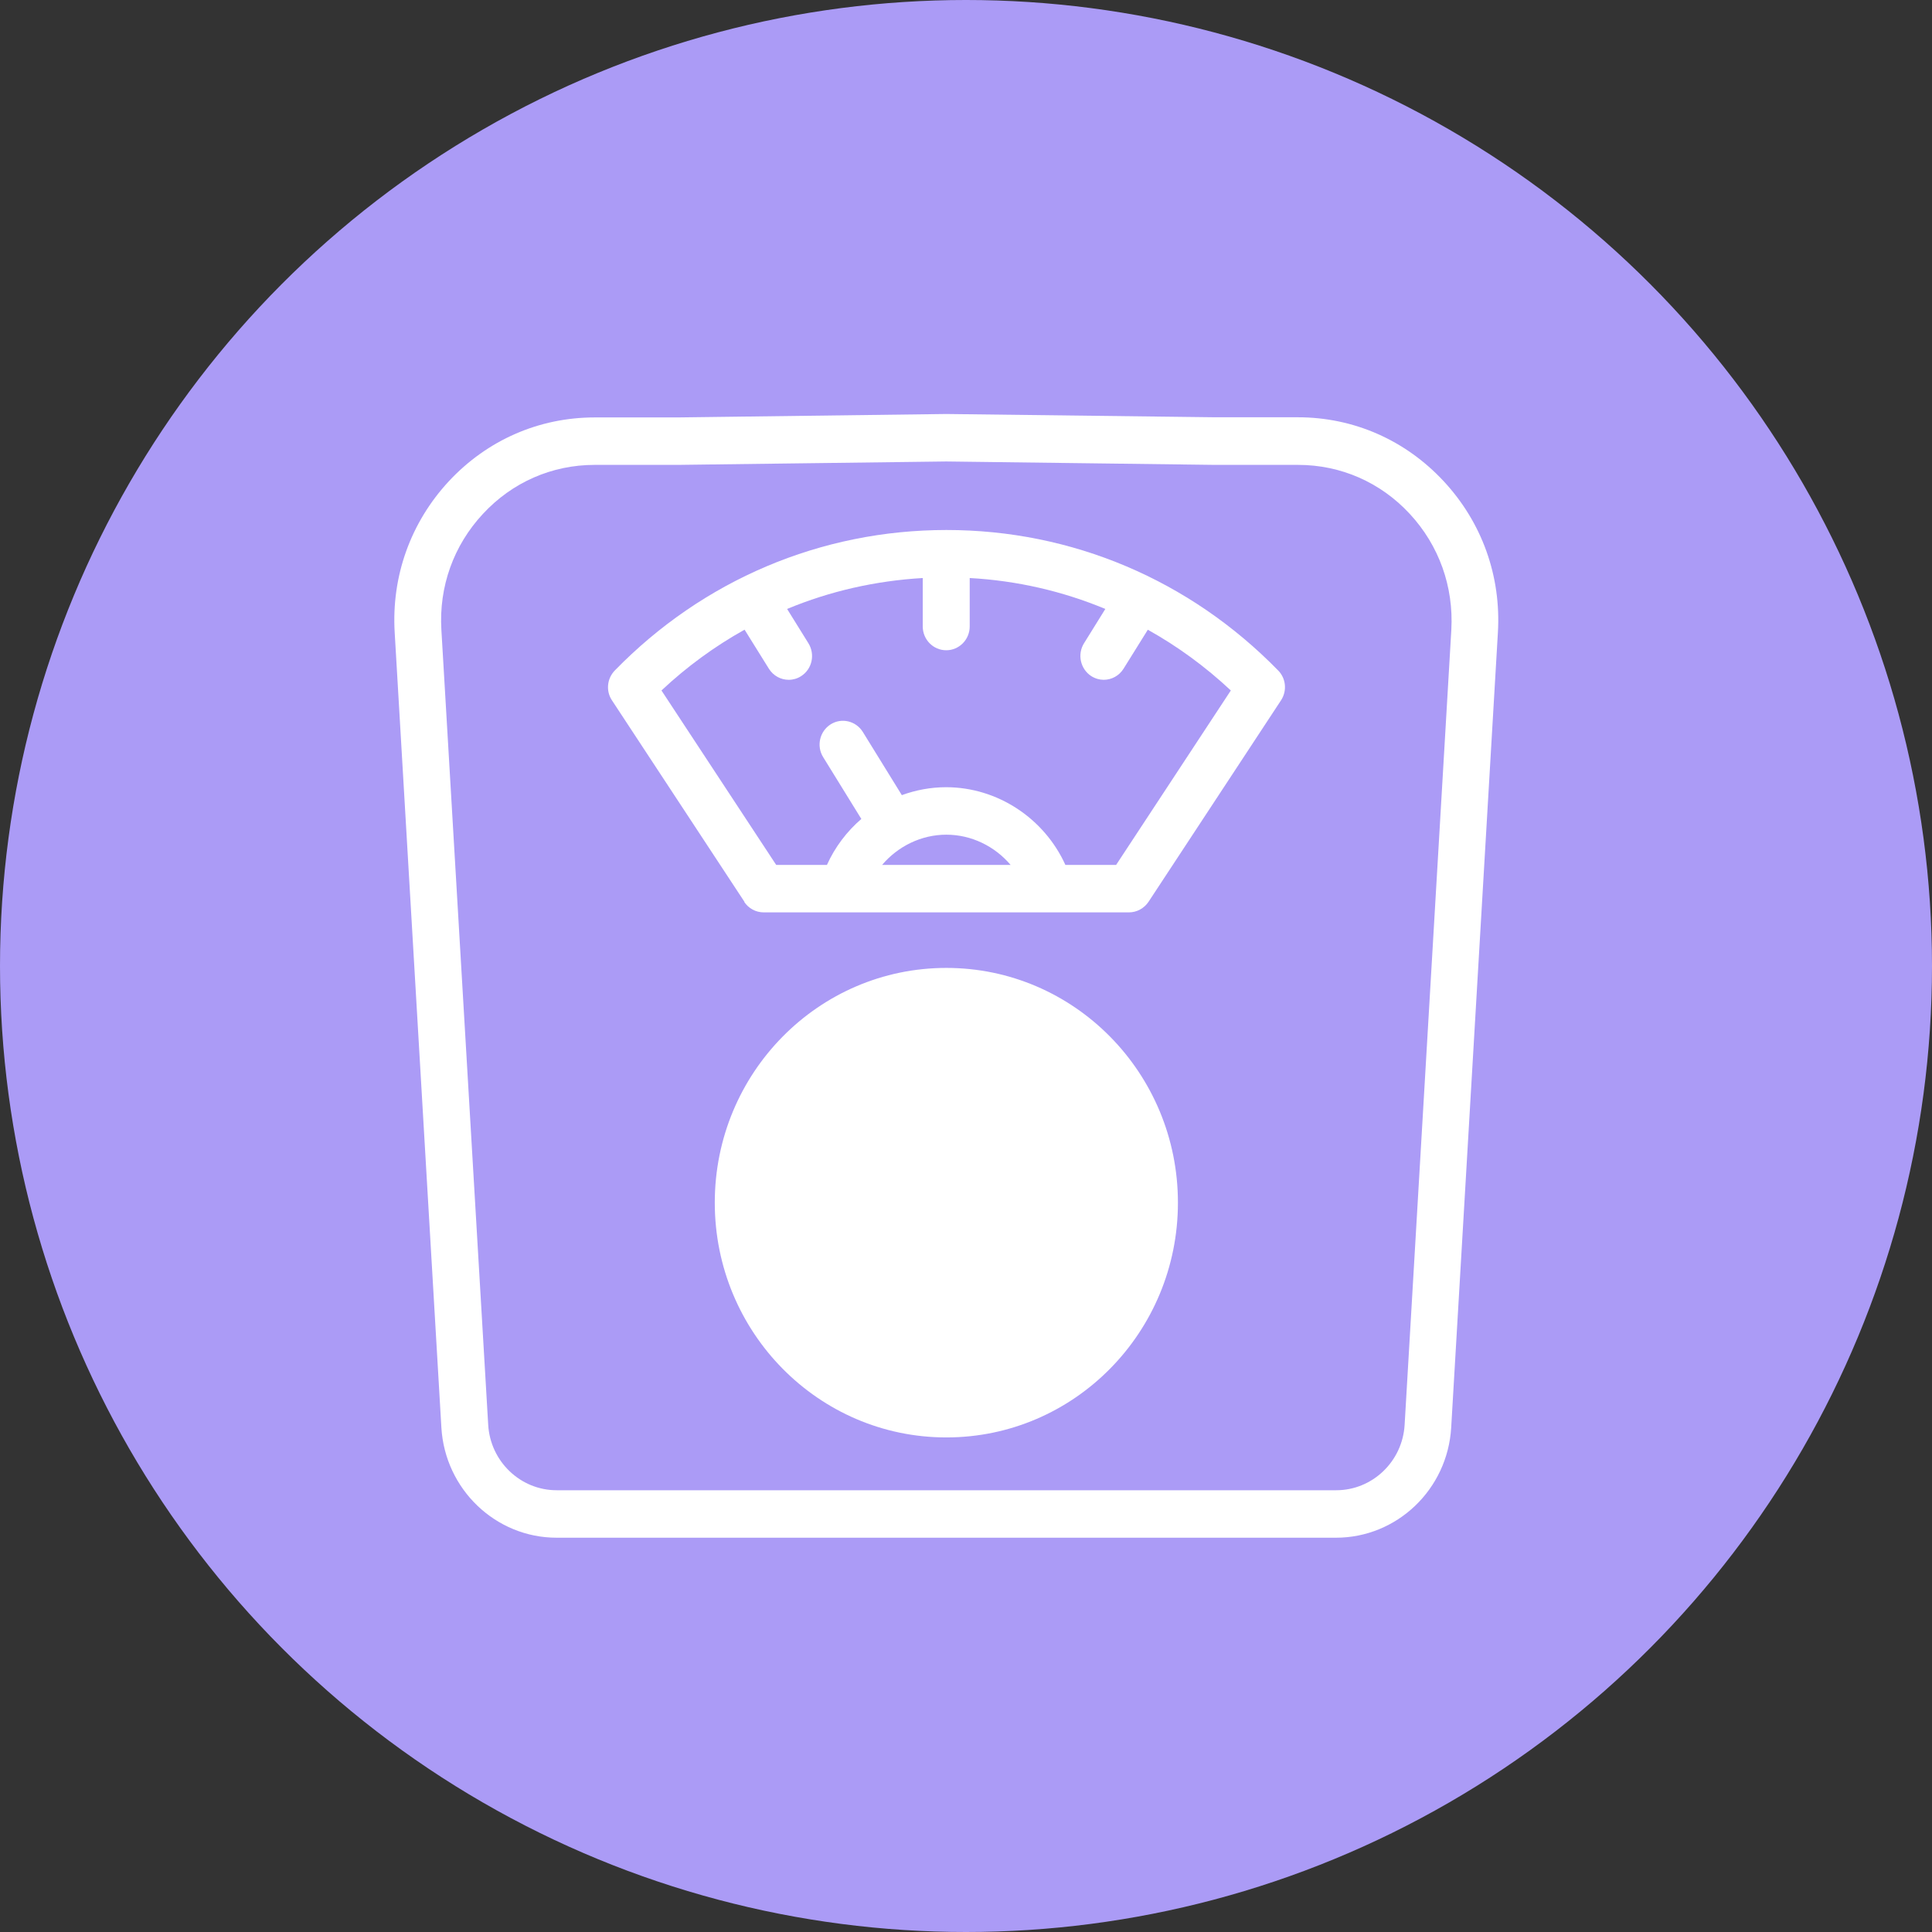
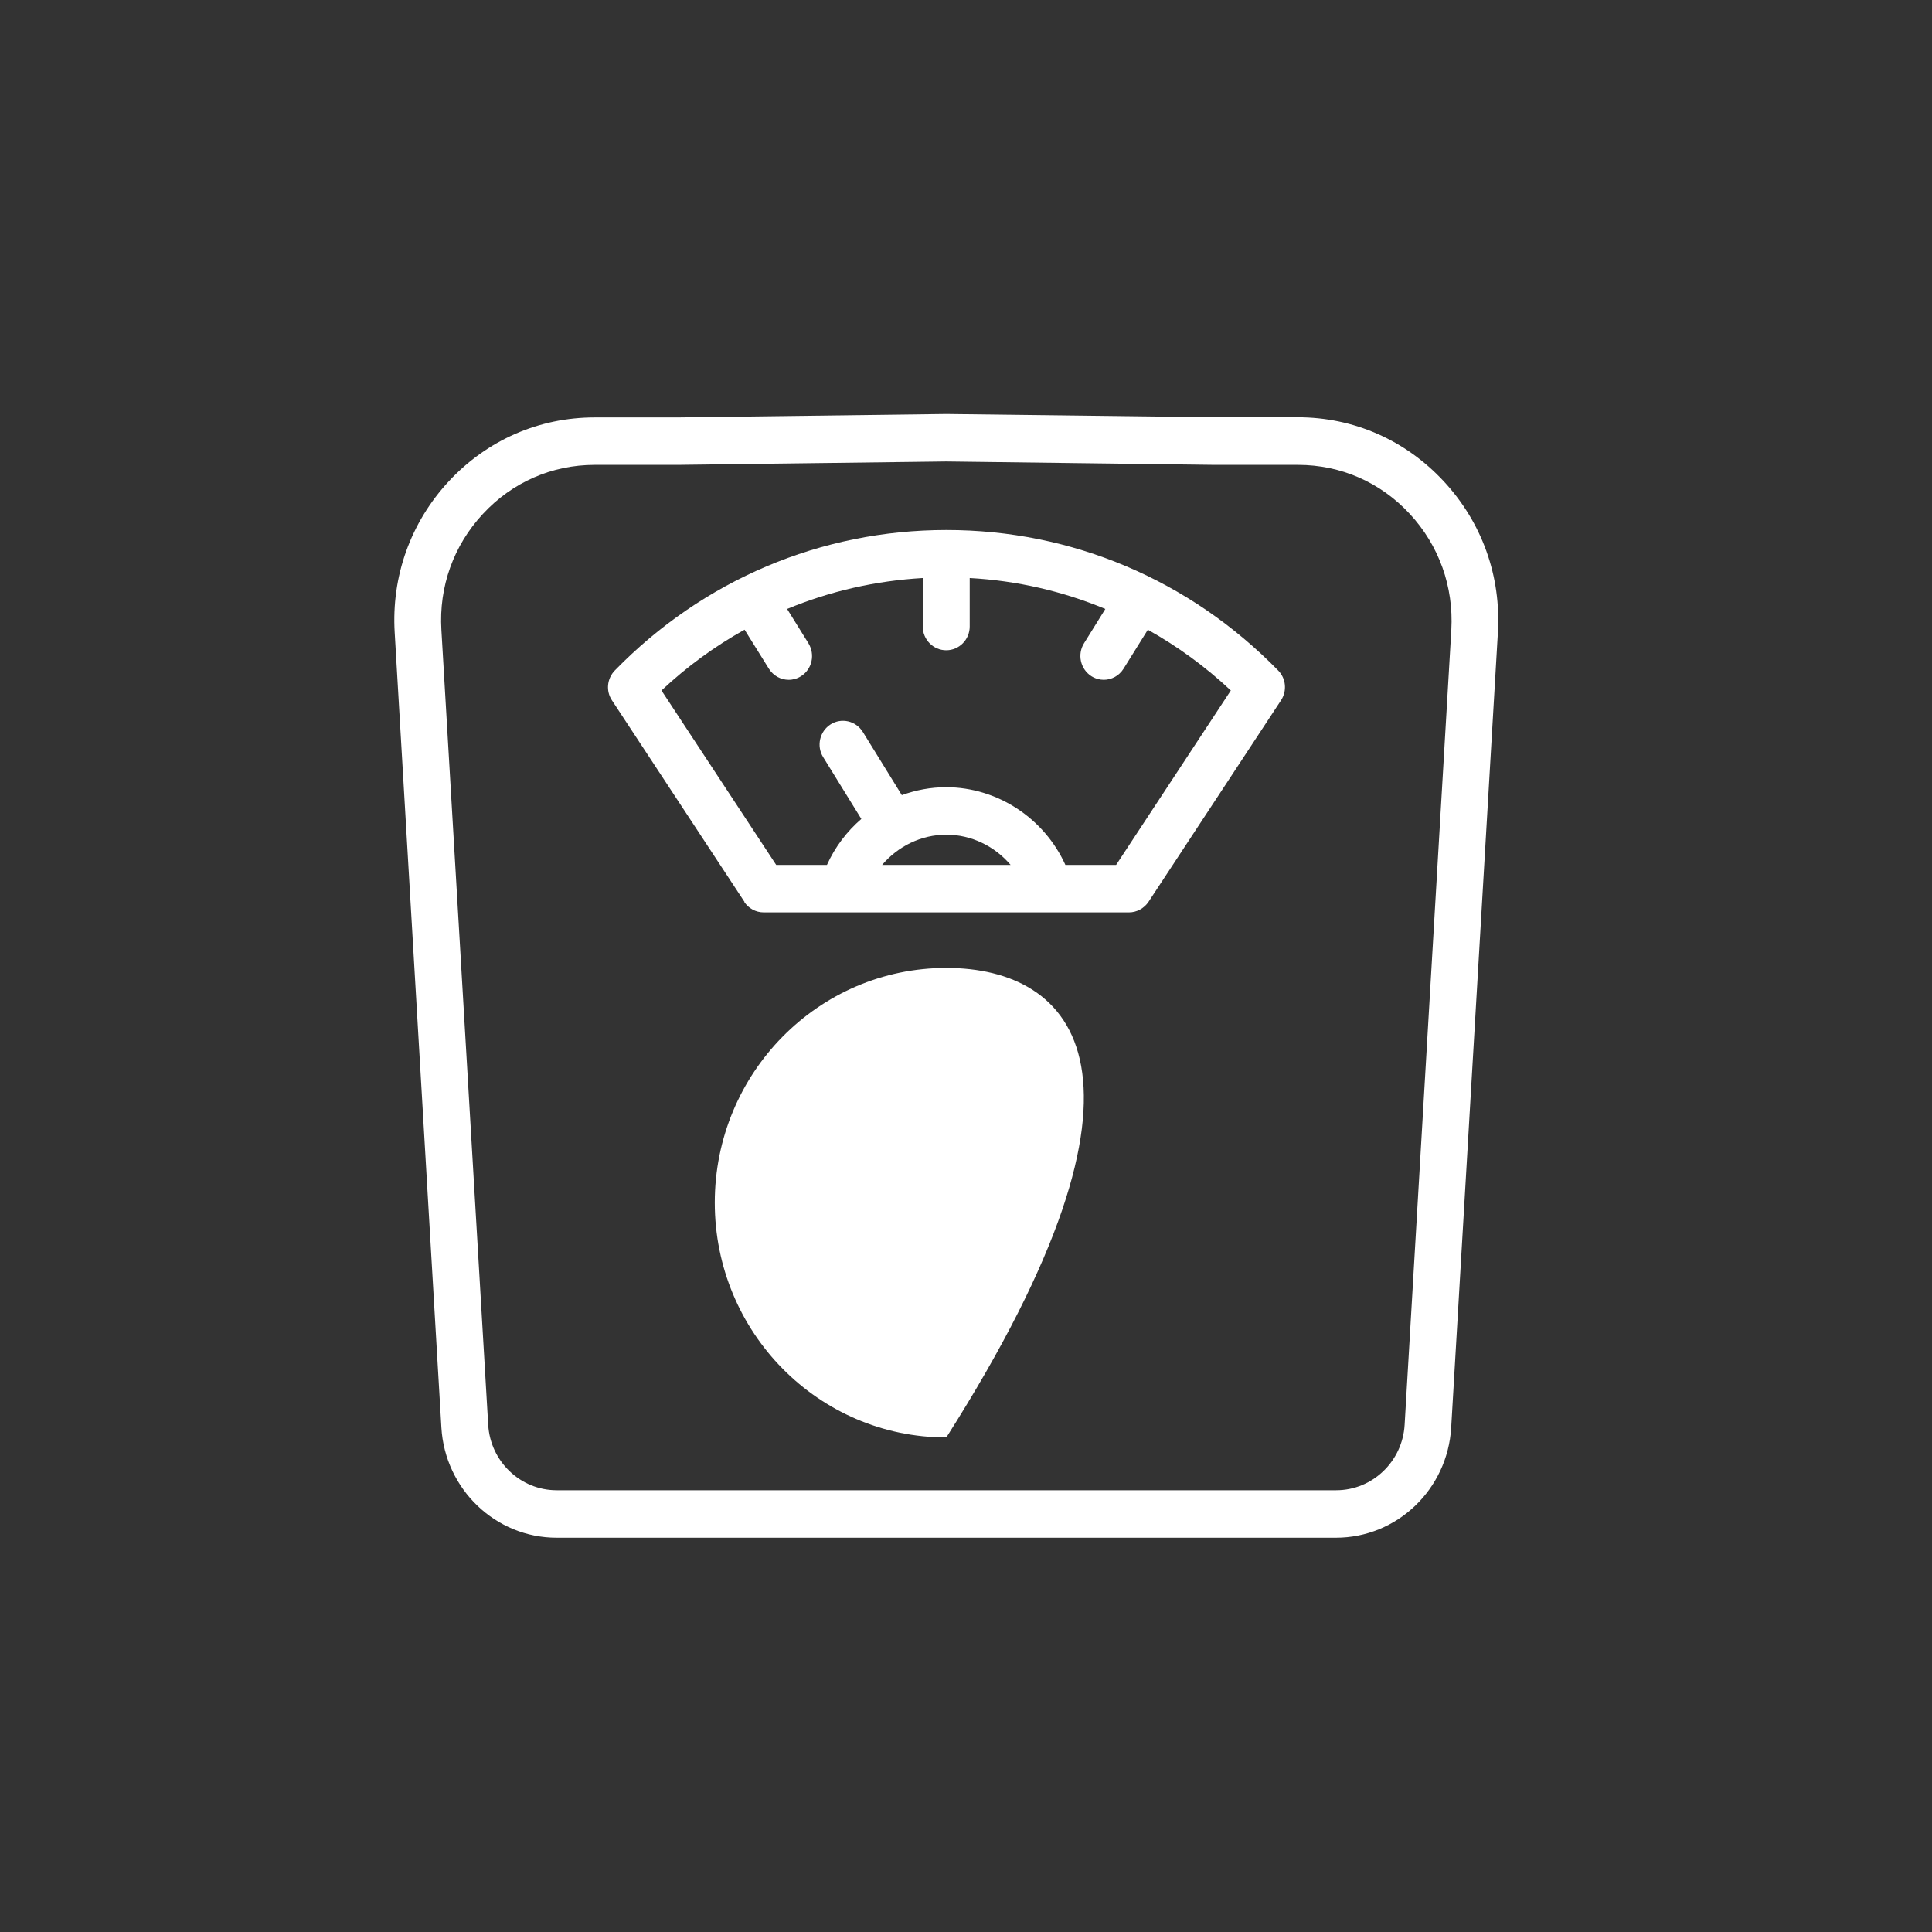
<svg xmlns="http://www.w3.org/2000/svg" width="98" height="98" viewBox="0 0 98 98" fill="none">
  <rect x="0" y="0" width="98" height="98" fill="#333333" stroke="none" />
-   <circle cx="49" cy="49" r="49" fill="#AB9BF6" />
  <g clip-path="url(#clip0_111_5)">
    <path d="M37.749 45.746C37.968 46.079 38.338 46.28 38.742 46.28H57.265C57.662 46.28 58.032 46.079 58.257 45.746L64.979 35.524C65.294 35.045 65.233 34.414 64.836 34.011C60.352 29.417 54.376 26.884 48.01 26.884C41.644 26.884 35.662 29.417 31.185 34.011C30.788 34.421 30.726 35.052 31.041 35.524L37.763 45.746H37.749ZM44.745 43.872C45.546 42.928 46.73 42.339 48.003 42.339C49.277 42.339 50.461 42.928 51.262 43.872H44.745ZM37.77 31.943L39.002 33.921C39.228 34.282 39.611 34.483 40.008 34.483C40.227 34.483 40.446 34.421 40.638 34.296C41.193 33.942 41.357 33.199 41.008 32.63L39.926 30.889C42.096 29.986 44.417 29.459 46.806 29.32V31.777C46.806 32.443 47.34 32.984 47.997 32.984C48.654 32.984 49.188 32.443 49.188 31.777V29.32C51.583 29.452 53.897 29.986 56.067 30.889L54.986 32.63C54.636 33.192 54.801 33.935 55.355 34.296C55.554 34.421 55.773 34.483 55.985 34.483C56.382 34.483 56.765 34.282 56.991 33.921L58.223 31.943C59.729 32.783 61.146 33.817 62.433 35.024L56.615 43.872H54.041C52.973 41.513 50.598 39.931 47.99 39.931C47.209 39.931 46.45 40.076 45.745 40.333L43.766 37.127C43.417 36.565 42.685 36.392 42.13 36.745C41.576 37.099 41.405 37.842 41.754 38.404L43.691 41.541C42.959 42.172 42.356 42.963 41.946 43.872H39.372L33.553 35.024C34.847 33.81 36.257 32.783 37.763 31.943H37.77Z" fill="white" />
    <path d="M30.165 21.174C27.338 21.174 24.709 22.325 22.765 24.414C20.828 26.503 19.849 29.23 20.021 32.089L22.389 72.414C22.574 75.543 25.141 78 28.235 78H67.765C70.859 78 73.426 75.55 73.611 72.414L75.98 32.089C76.151 29.223 75.172 26.496 73.228 24.407C71.284 22.319 68.662 21.166 65.828 21.166H61.625L48.017 21C48.017 21 47.997 21 47.99 21L34.375 21.174H30.165ZM48.004 23.408L61.618 23.581C61.618 23.581 61.625 23.581 61.632 23.581H65.842C68.012 23.581 70.024 24.463 71.51 26.066C72.995 27.669 73.741 29.758 73.618 31.95L71.249 72.275C71.14 74.135 69.614 75.592 67.779 75.592H28.235C26.4 75.592 24.874 74.135 24.764 72.275L22.389 31.95C22.259 29.758 23.005 27.669 24.497 26.066C25.983 24.463 27.995 23.581 30.165 23.581H34.389L48.004 23.408Z" fill="white" />
-     <path d="M48.003 72.913C54.491 72.913 59.75 67.582 59.75 61.005C59.75 54.429 54.491 49.097 48.003 49.097C41.516 49.097 36.257 54.429 36.257 61.005C36.257 67.582 41.516 72.913 48.003 72.913Z" fill="white" />
+     <path d="M48.003 72.913C59.75 54.429 54.491 49.097 48.003 49.097C41.516 49.097 36.257 54.429 36.257 61.005C36.257 67.582 41.516 72.913 48.003 72.913Z" fill="white" />
  </g>
  <defs>
    <clipPath id="clip0_111_5">
      <rect width="56" height="57" fill="white" transform="translate(20 21)" />
    </clipPath>
  </defs>
</svg>